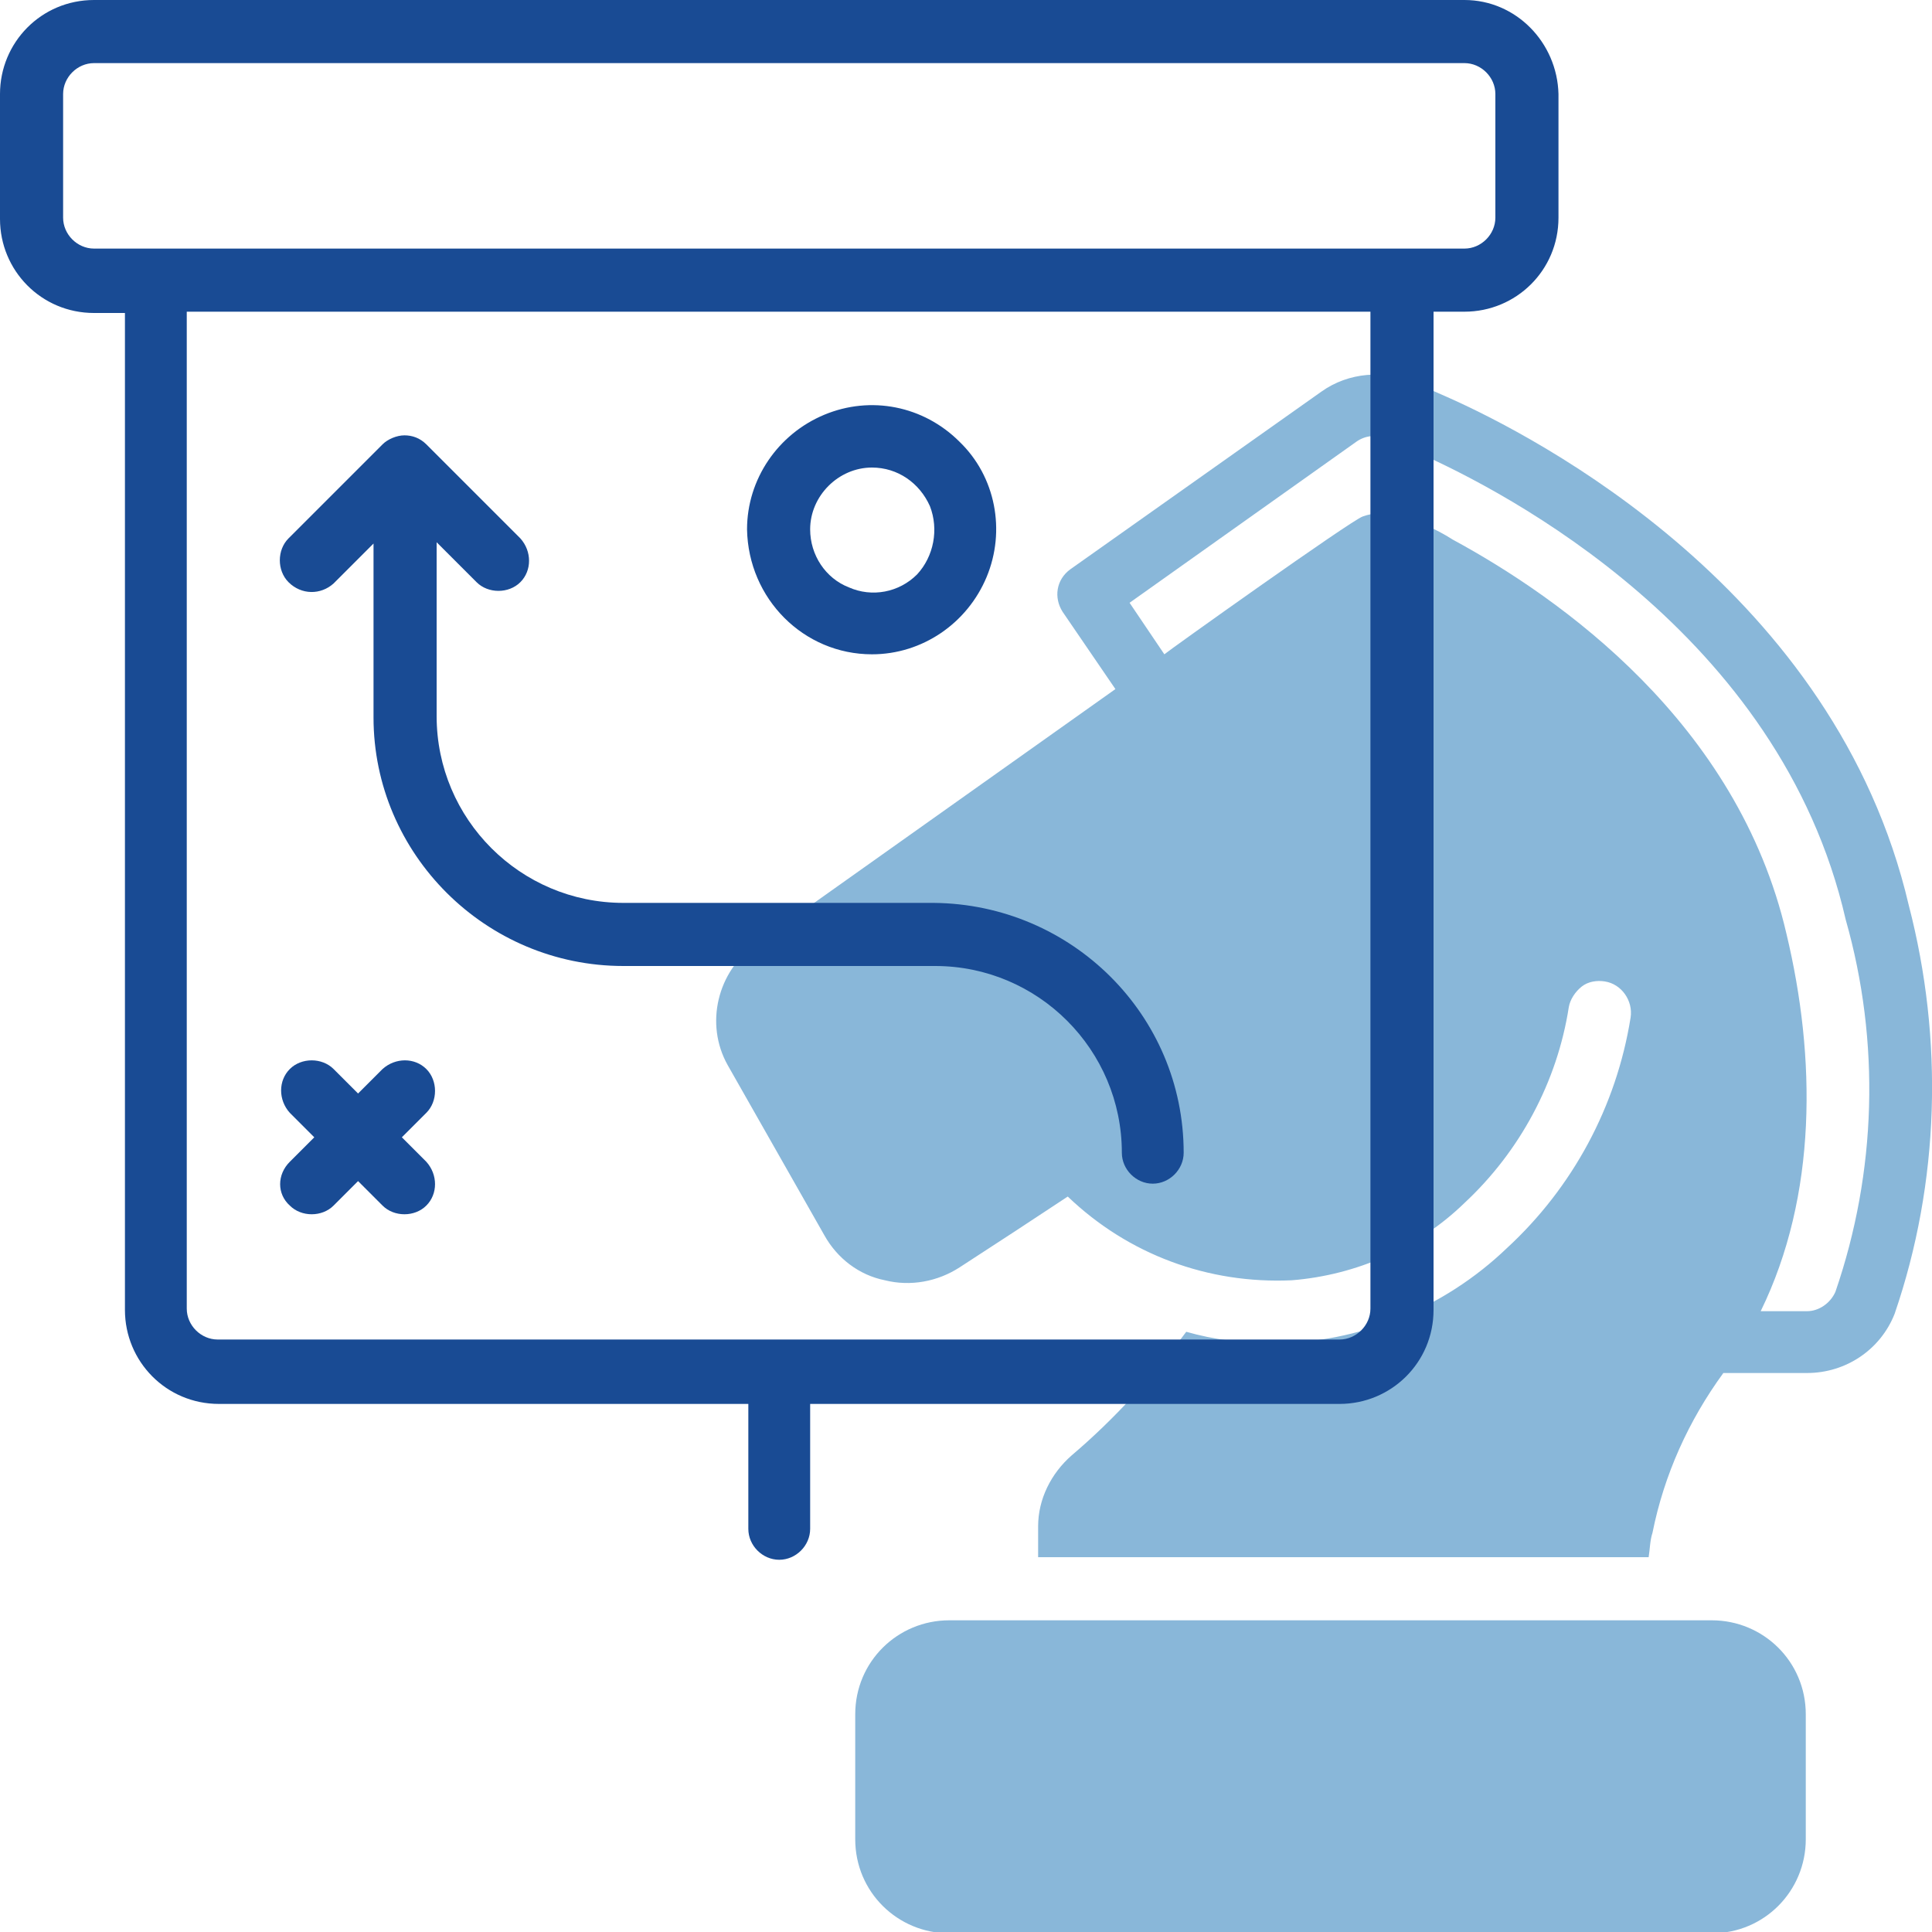
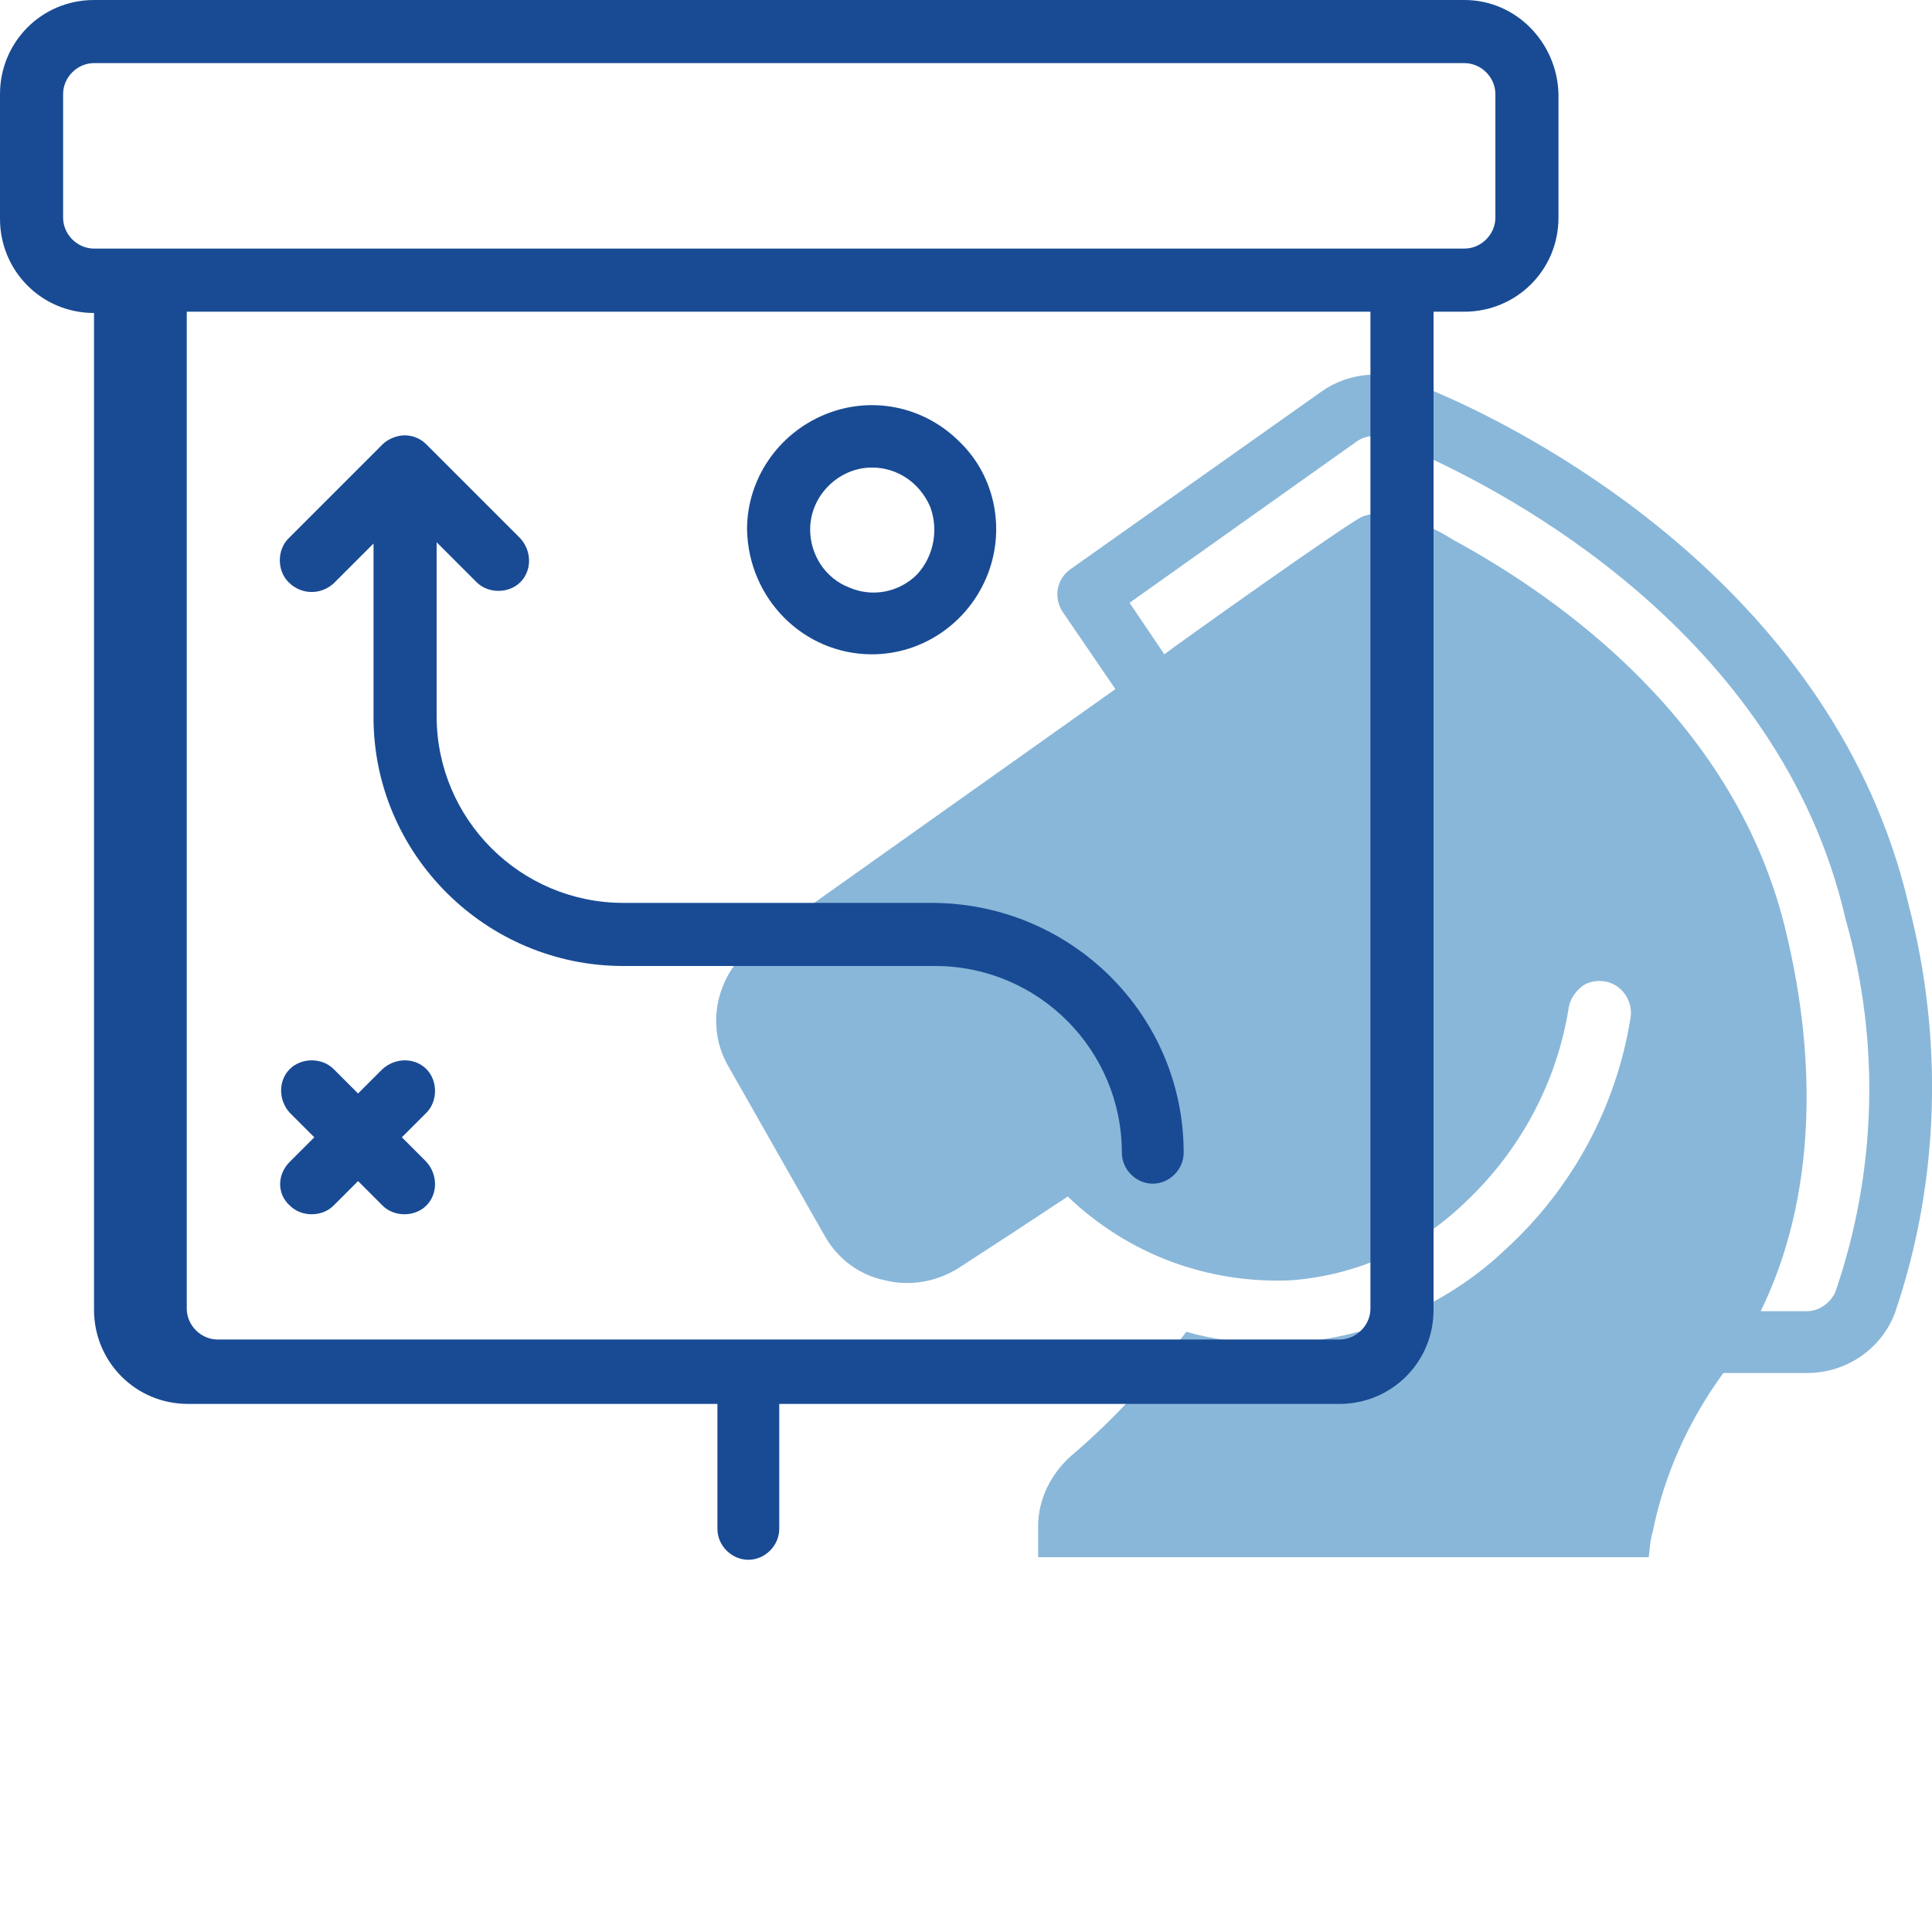
<svg xmlns="http://www.w3.org/2000/svg" version="1.1" id="Слой_1" x="0px" y="0px" viewBox="0 0 150 150" style="enable-background:new 0 0 150 150;" xml:space="preserve">
  <style type="text/css">
	.st0{fill:#89B7D9;}
	.st1{fill:#194B94;}
</style>
  <g id="Слой_x0020_1">
    <g id="_1031591792">
      <path class="st0" d="M148.2,70.3c-5.7-24.4-28.9-36.4-35.9-39.5l-2.5-1.1c-2.3-1-5.1-0.8-7.2,0.7L83.1,44.2    c-1.1,0.8-1.3,2.2-0.6,3.3l4.1,6L58.7,73.3c-3,2.1-4,6.2-2.2,9.4L64,95.9c1,1.8,2.7,3.1,4.7,3.5c2,0.5,4.1,0.1,5.8-1l4.3-2.8    l4.1-2.7c4.7,4.5,10.9,6.8,17.4,6.5c5-0.4,9.8-2.5,13.4-6c4.3-4,7.2-9.4,8.1-15.2c0.1-0.6,0.5-1.2,1-1.6c0.5-0.4,1.2-0.5,1.8-0.4    c1.3,0.2,2.2,1.5,2,2.8c-1.1,6.9-4.5,13.2-9.6,17.9c-4.9,4.7-11.5,7.4-18.3,7.4c-2.2,0-4.5-0.3-6.6-0.9c-2.6,3.5-5.6,6.8-8.9,9.6    c-1.6,1.4-2.6,3.4-2.6,5.5v2.4H128c0.1-0.6,0.1-1.3,0.3-1.9c0.9-4.5,2.8-8.7,5.5-12.4h6.5c3,0,5.7-1.8,6.8-4.6    C150.6,91.8,150.9,80.7,148.2,70.3L148.2,70.3z M142.5,100.3c-0.4,0.9-1.3,1.5-2.2,1.5h-3.6c4.4-9,4.3-19.7,2-29.3    c-3.8-16.4-17.6-26.1-25.9-30.6c-1.4-0.9-2.9-1.5-4.5-2c-0.8-0.1-1.7-0.1-2.5,0.2c-0.9,0.3-15.2,10.5-15.4,10.7l-2.7-4l17.6-12.5    c0.7-0.5,1.6-0.6,2.4-0.2l2.5,1.1c6.5,2.9,28,13.9,33.1,36.2C146,80.9,145.7,91,142.5,100.3z" />
-       <path class="st0" d="M73.7,125.8h59.2c4,0,7.3,3.2,7.3,7.3v9.7c0,4-3.2,7.3-7.3,7.3H73.7c-4,0-7.3-3.2-7.3-7.3v-9.7    C66.4,129,69.7,125.8,73.7,125.8z" />
-       <path class="st1" d="M113.7,0H7.3C3.2,0,0,3.3,0,7.3v9.7c0,4,3.2,7.3,7.3,7.3h2.4v77.4c0,4,3.2,7.3,7.3,7.3h41.1v9.7    c0,1.3,1.1,2.4,2.4,2.4c1.3,0,2.4-1.1,2.4-2.4v-9.7H104c4,0,7.3-3.2,7.3-7.3V24.2h2.4c4,0,7.3-3.2,7.3-7.3V7.3    C120.9,3.3,117.7,0,113.7,0z M106.4,101.6c0,1.3-1.1,2.4-2.4,2.4H16.9c-1.3,0-2.4-1.1-2.4-2.4V24.2h91.9V101.6z M116.1,16.9    c0,1.3-1.1,2.4-2.4,2.4H7.3c-1.3,0-2.4-1.1-2.4-2.4V7.3c0-1.3,1.1-2.4,2.4-2.4h106.4c1.3,0,2.4,1.1,2.4,2.4V16.9z" />
+       <path class="st1" d="M113.7,0H7.3C3.2,0,0,3.3,0,7.3v9.7c0,4,3.2,7.3,7.3,7.3v77.4c0,4,3.2,7.3,7.3,7.3h41.1v9.7    c0,1.3,1.1,2.4,2.4,2.4c1.3,0,2.4-1.1,2.4-2.4v-9.7H104c4,0,7.3-3.2,7.3-7.3V24.2h2.4c4,0,7.3-3.2,7.3-7.3V7.3    C120.9,3.3,117.7,0,113.7,0z M106.4,101.6c0,1.3-1.1,2.4-2.4,2.4H16.9c-1.3,0-2.4-1.1-2.4-2.4V24.2h91.9V101.6z M116.1,16.9    c0,1.3-1.1,2.4-2.4,2.4H7.3c-1.3,0-2.4-1.1-2.4-2.4V7.3c0-1.3,1.1-2.4,2.4-2.4h106.4c1.3,0,2.4,1.1,2.4,2.4V16.9z" />
      <path class="st1" d="M25.9,45.3l3.1-3.1v13.5C29,66.3,37.7,75,48.4,75h24.2c8,0,14.5,6.5,14.5,14.5c0,1.3,1.1,2.4,2.4,2.4    c1.3,0,2.4-1.1,2.4-2.4c0-10.7-8.7-19.3-19.4-19.4H48.4c-8,0-14.5-6.5-14.5-14.5V42.1l3.1,3.1c0.9,0.9,2.5,0.9,3.4,0    c0.9-0.9,0.9-2.4,0-3.4l-7.3-7.3c-0.5-0.5-1.1-0.7-1.7-0.7c-0.6,0-1.3,0.3-1.7,0.7l-7.3,7.3c-0.9,0.9-0.9,2.5,0,3.4    C23.4,46.2,24.9,46.2,25.9,45.3C25.9,45.3,25.9,45.3,25.9,45.3z" />
      <path class="st1" d="M22.5,93.6c0.9,0.9,2.5,0.9,3.4,0l1.9-1.9l1.9,1.9c0.9,0.9,2.5,0.9,3.4,0c0.9-0.9,0.9-2.4,0-3.4l-1.9-1.9    l1.9-1.9c0.9-0.9,0.9-2.5,0-3.4c-0.9-0.9-2.4-0.9-3.4,0l-1.9,1.9L25.9,83c-0.9-0.9-2.5-0.9-3.4,0c-0.9,0.9-0.9,2.4,0,3.4l1.9,1.9    l-1.9,1.9C21.5,91.2,21.5,92.7,22.5,93.6z" />
      <path class="st1" d="M67.7,50.8c3.9,0,7.4-2.4,8.9-6c1.5-3.6,0.7-7.8-2.1-10.5c-2.8-2.8-6.9-3.6-10.5-2.1c-3.6,1.5-6,5-6,8.9    C58.1,46.5,62.4,50.8,67.7,50.8z M67.7,36.3c2,0,3.7,1.2,4.5,3c0.7,1.8,0.3,3.9-1,5.3c-1.4,1.4-3.5,1.8-5.3,1    c-1.8-0.7-3-2.5-3-4.5C62.9,38.5,65.1,36.3,67.7,36.3z" />
    </g>
  </g>
</svg>